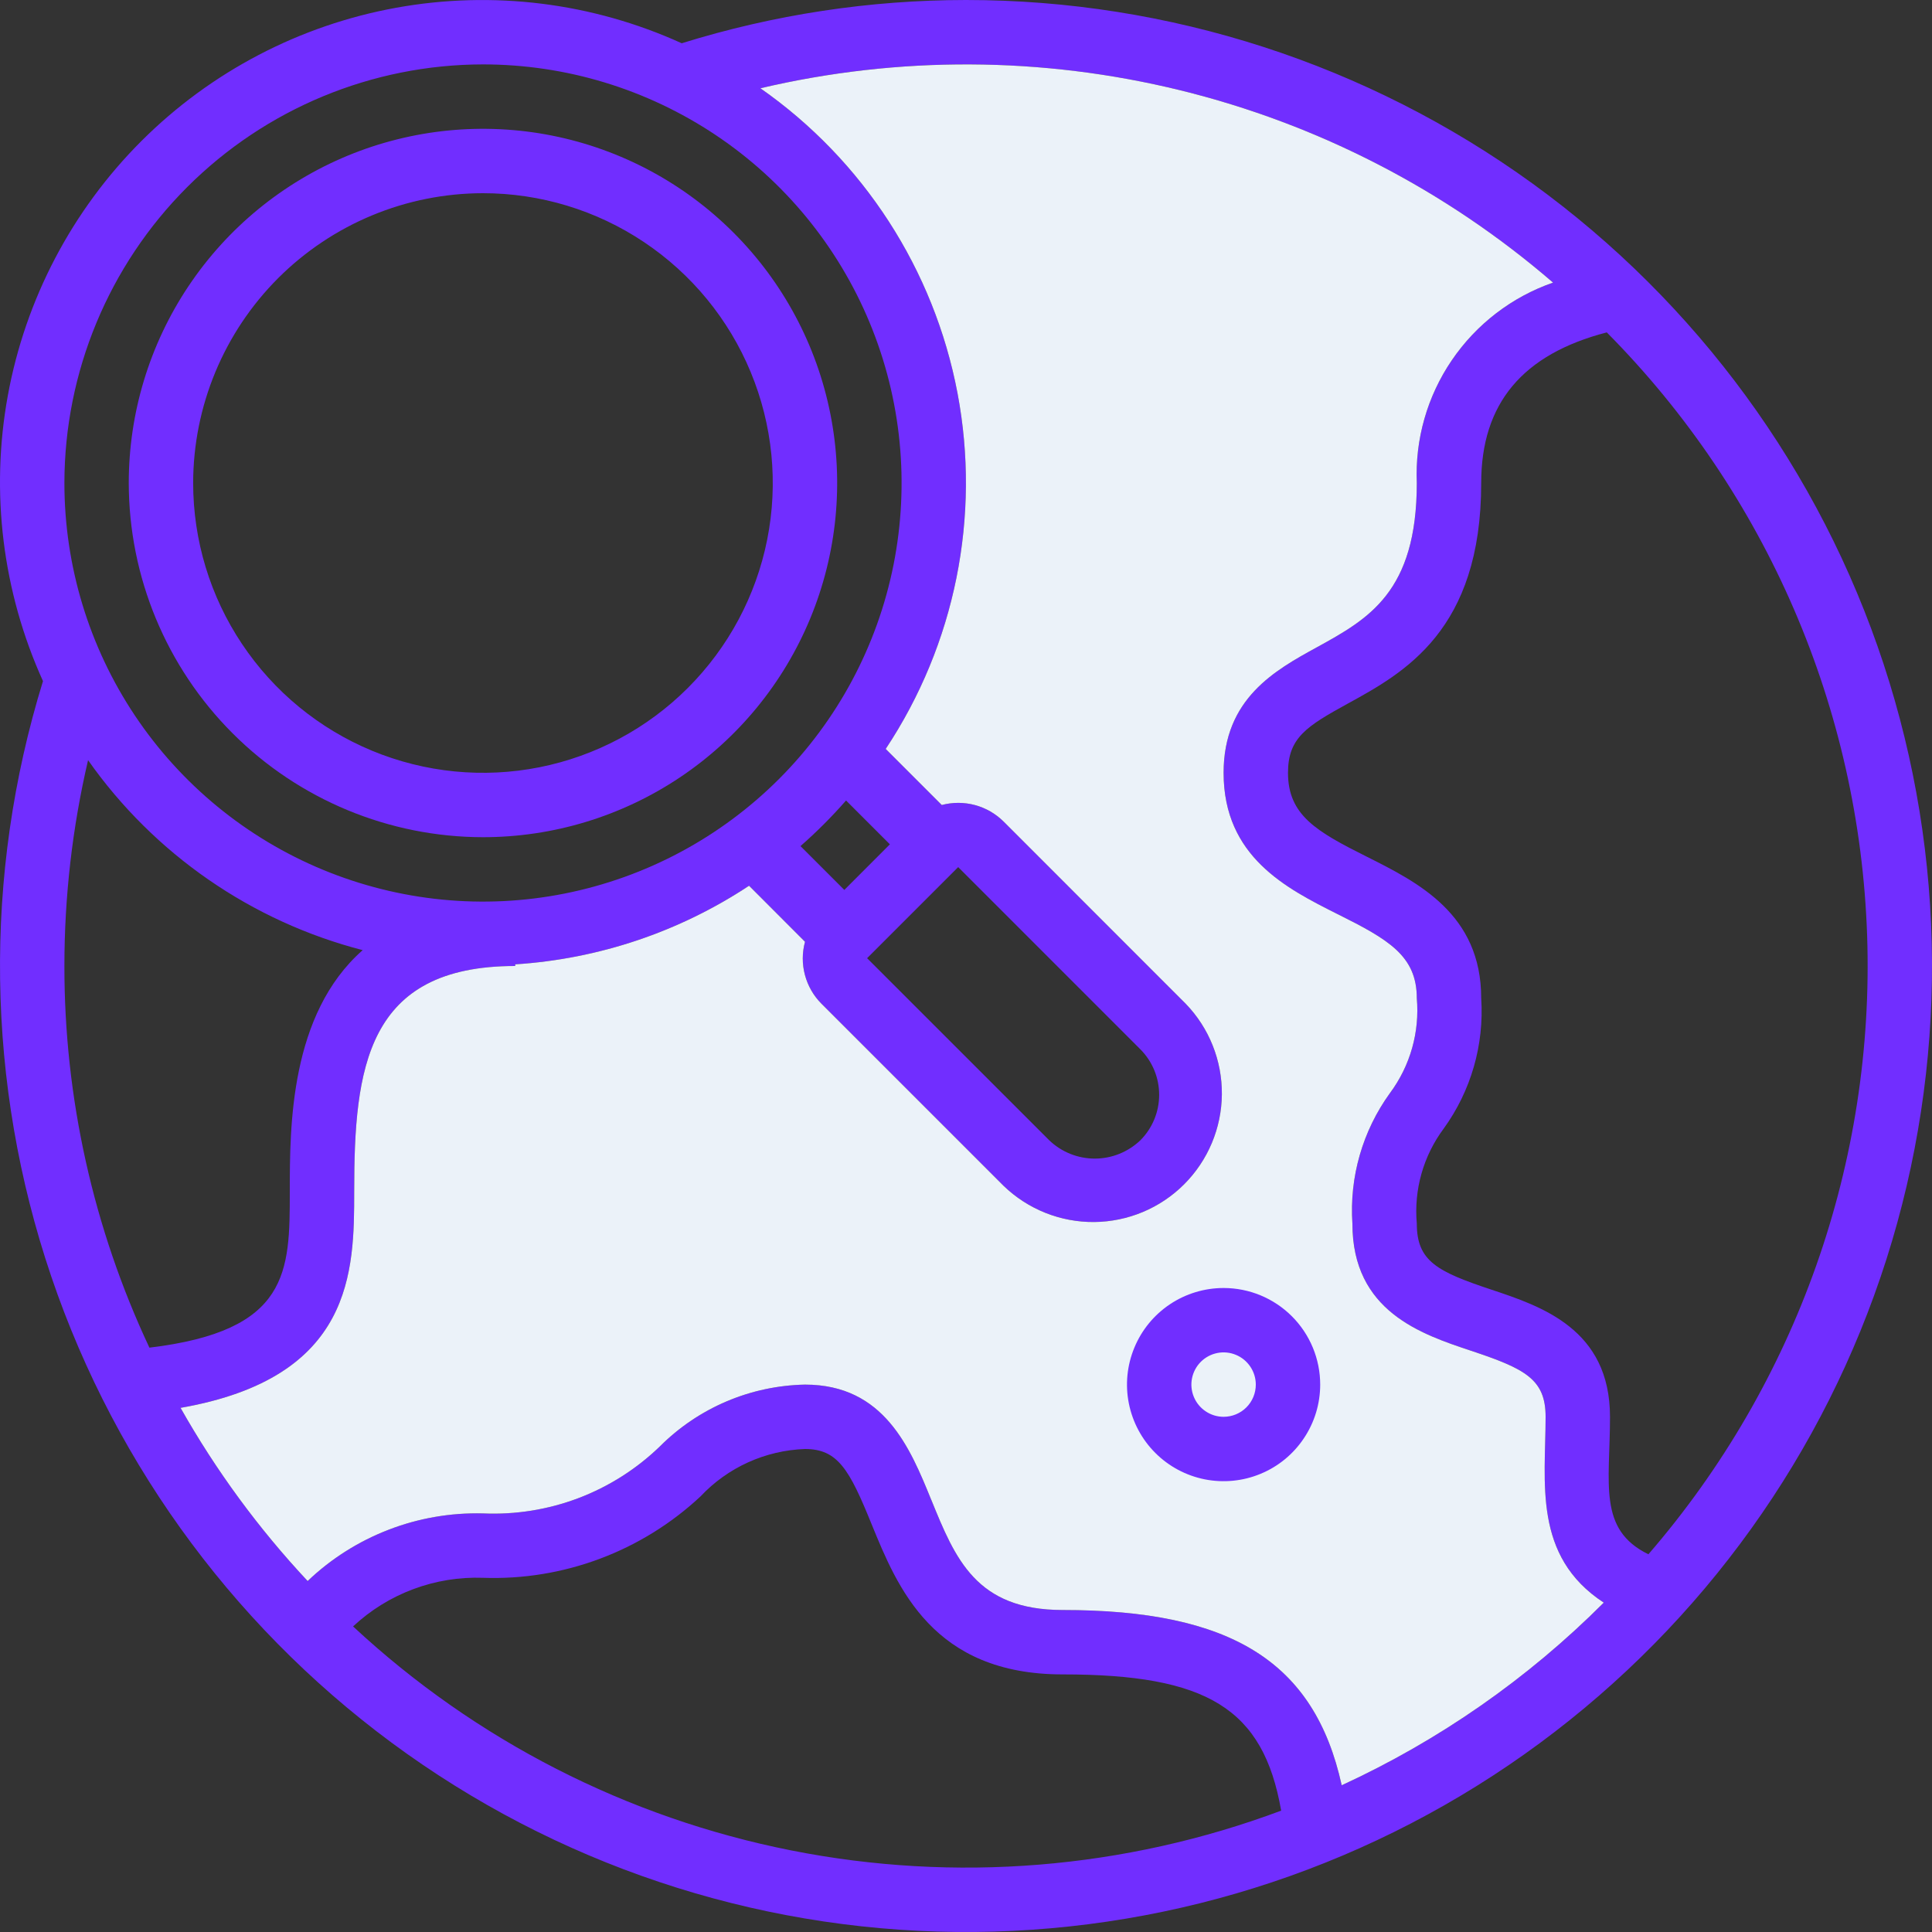
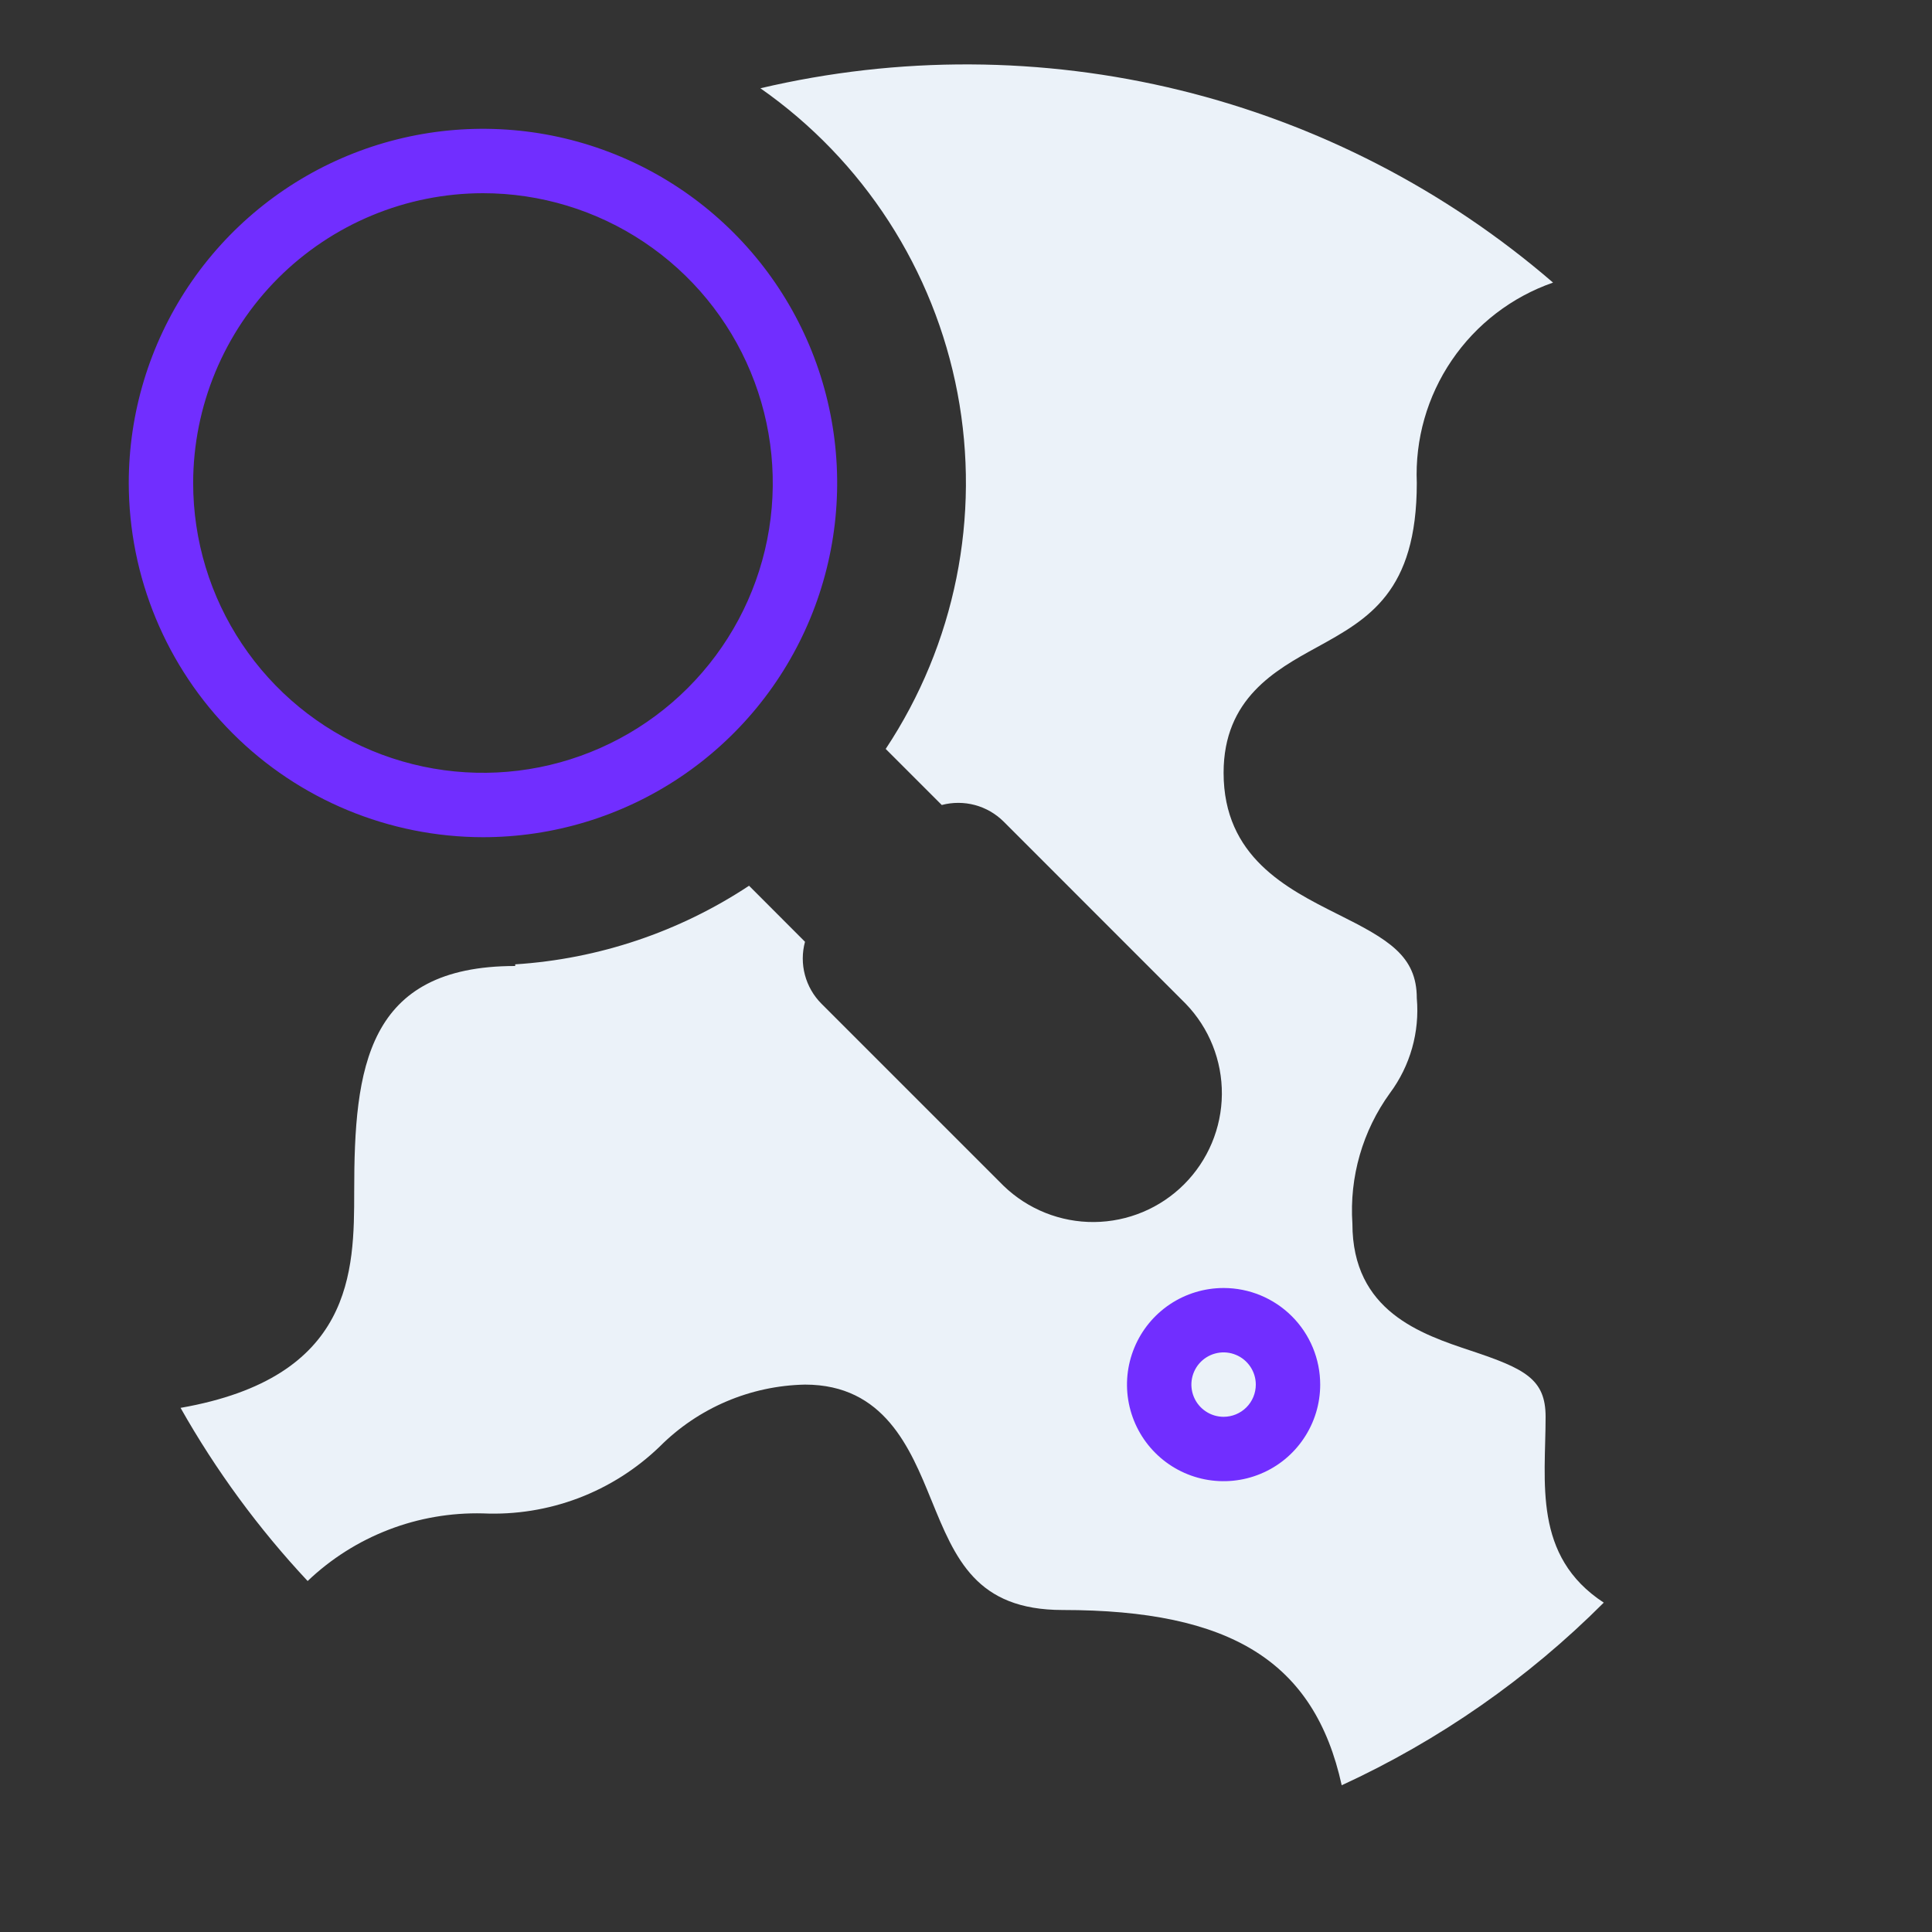
<svg xmlns="http://www.w3.org/2000/svg" width="48" height="48" viewBox="0 0 48 48" fill="none">
  <rect x="0" y="0" width="48" height="48" fill="#333333" stroke="none" />
  <g id="fi_6747247" clip-path="url(#clip0_670_7956)">
    <g id="Vector">
-       <path d="M24 9.49518e-09C21.605 0.001 19.224 0.363 16.937 1.075C14.719 0.066 12.245 -0.242 9.846 0.192C7.448 0.626 5.239 1.781 3.514 3.503C1.79 5.225 0.631 7.433 0.194 9.83C-0.243 12.228 0.062 14.702 1.068 16.922C-0.423 21.751 -0.351 26.926 1.273 31.712C2.897 36.497 5.989 40.647 10.11 43.572C14.231 46.496 19.17 48.046 24.223 47.999C29.276 47.952 34.185 46.312 38.251 43.311C42.317 40.311 45.332 36.104 46.867 31.289C48.401 26.475 48.377 21.299 46.798 16.499C45.218 11.699 42.164 7.52 38.071 4.557C33.977 1.595 29.053 -0 24 9.49518e-09ZM12 1.6C14.057 1.6 16.067 2.21 17.778 3.353C19.488 4.495 20.821 6.12 21.608 8.02C22.395 9.92 22.601 12.011 22.2 14.029C21.799 16.046 20.808 17.899 19.354 19.354C17.899 20.808 16.046 21.799 14.029 22.2C12.011 22.602 9.92 22.395 8.02 21.608C6.119 20.821 4.495 19.488 3.352 17.778C2.21 16.068 1.6 14.057 1.6 12C1.603 9.243 2.7 6.599 4.649 4.65C6.599 2.7 9.242 1.603 12 1.6ZM23.806 21.543L28.331 26.069C28.631 26.369 28.799 26.776 28.799 27.2C28.799 27.624 28.631 28.031 28.331 28.331C28.026 28.622 27.621 28.785 27.2 28.785C26.778 28.785 26.373 28.622 26.069 28.331L21.543 23.806L23.806 21.543ZM20.977 22.11L19.888 21.021C20.29 20.669 20.668 20.29 21.02 19.888L22.109 20.977L20.977 22.11ZM2.188 18.886C3.83 21.22 6.248 22.892 9.011 23.606C7.2 25.2 7.2 27.996 7.2 29.6C7.2 31.6 7.192 33.065 3.712 33.482C2.318 30.515 1.597 27.277 1.6 24C1.6 22.279 1.797 20.563 2.188 18.886ZM8.774 40.406C9.206 40.003 9.713 39.689 10.267 39.482C10.82 39.275 11.409 39.179 12 39.2C12.989 39.235 13.976 39.074 14.903 38.727C15.83 38.38 16.68 37.854 17.404 37.178C18.079 36.458 19.013 36.035 20 36C20.817 36 21.104 36.512 21.654 37.866C22.297 39.44 23.177 41.6 26.4 41.6C29.98 41.6 31.388 42.44 31.83 44.985C27.941 46.439 23.724 46.781 19.652 45.972C15.58 45.164 11.813 43.238 8.774 40.41V40.406ZM33.334 44.353C32.658 41.28 30.578 40 26.4 40C24.252 40 23.735 38.731 23.137 37.262L23.135 37.259C22.616 35.984 21.97 34.4 20 34.4C18.643 34.427 17.35 34.978 16.392 35.938C15.811 36.499 15.122 36.936 14.367 37.222C13.612 37.507 12.806 37.636 12 37.6C11.199 37.58 10.401 37.717 9.654 38.006C8.906 38.294 8.223 38.727 7.643 39.28C6.423 37.976 5.364 36.532 4.486 34.978C8.788 34.226 8.8 31.579 8.8 29.6C8.8 26.536 9.1 24 12.8 24V23.959C14.874 23.826 16.877 23.152 18.61 22.006L20 23.398C19.927 23.668 19.926 23.952 19.998 24.222C20.07 24.492 20.211 24.739 20.409 24.937L24.934 29.462C25.538 30.045 26.346 30.368 27.185 30.361C28.024 30.353 28.827 30.017 29.42 29.423C30.013 28.83 30.35 28.027 30.357 27.189C30.364 26.349 30.042 25.541 29.459 24.938L24.934 20.411C24.736 20.215 24.49 20.073 24.221 20.001C23.951 19.929 23.668 19.929 23.398 20L22.005 18.607C23.73 16.006 24.37 12.833 23.789 9.767C23.207 6.7 21.45 3.982 18.892 2.193C22.323 1.386 25.896 1.403 29.319 2.242C32.741 3.081 35.917 4.719 38.585 7.021C37.561 7.377 36.679 8.054 36.069 8.951C35.459 9.847 35.154 10.916 35.2 12C35.2 14.712 33.998 15.375 32.726 16.077C32.724 16.078 32.722 16.079 32.72 16.08L32.716 16.082C31.684 16.649 30.4 17.354 30.4 19.2C30.4 21.289 31.967 22.076 33.231 22.711C33.235 22.712 33.239 22.714 33.242 22.716C34.492 23.341 35.2 23.746 35.2 24.8C35.274 25.64 35.037 26.479 34.534 27.156C33.853 28.095 33.523 29.243 33.6 30.4C33.6 32.577 35.303 33.145 36.547 33.559C37.892 34.007 38.4 34.265 38.4 35.2C38.4 36.821 38.076 38.66 39.845 39.817C37.96 41.704 35.754 43.241 33.331 44.356L33.334 44.353ZM40.953 38.615C39.693 38 40 36.862 40 35.2C40 33.023 38.297 32.455 37.053 32.041C35.708 31.593 35.2 31.335 35.2 30.4C35.125 29.56 35.362 28.721 35.865 28.044C36.546 27.105 36.877 25.957 36.8 24.8C36.8 22.706 35.224 21.92 33.957 21.284C32.708 20.659 32 20.254 32 19.2C32 18.333 32.456 18.046 33.487 17.48C34.885 16.713 36.8 15.663 36.8 12C36.8 10.022 37.83 8.8 39.92 8.258C43.887 12.257 46.197 17.607 46.388 23.236C46.58 28.866 44.638 34.359 40.952 38.618L40.953 38.615Z" fill="#712EFF" />
      <path d="M33.334 44.353C32.658 41.28 30.578 40 26.4 40C24.252 40 23.735 38.731 23.137 37.262L23.135 37.259C22.616 35.984 21.97 34.4 20 34.4C18.643 34.427 17.35 34.978 16.392 35.938C15.811 36.499 15.122 36.936 14.367 37.222C13.612 37.507 12.806 37.636 12 37.6C11.199 37.58 10.401 37.717 9.654 38.006C8.906 38.294 8.223 38.727 7.643 39.28C6.423 37.976 5.364 36.532 4.486 34.978C8.788 34.226 8.8 31.579 8.8 29.6C8.8 26.536 9.1 24 12.8 24V23.959C14.874 23.826 16.877 23.152 18.61 22.006L20 23.398C19.927 23.668 19.926 23.952 19.998 24.222C20.07 24.492 20.211 24.739 20.409 24.937L24.934 29.462C25.538 30.045 26.346 30.368 27.185 30.361C28.024 30.353 28.827 30.017 29.42 29.423C30.013 28.83 30.35 28.027 30.357 27.189C30.364 26.349 30.042 25.541 29.459 24.938L24.934 20.411C24.736 20.215 24.49 20.073 24.221 20.001C23.951 19.929 23.668 19.929 23.398 20L22.005 18.607C23.73 16.006 24.37 12.833 23.789 9.767C23.207 6.7 21.45 3.982 18.892 2.193C22.323 1.386 25.896 1.403 29.319 2.242C32.741 3.081 35.917 4.719 38.585 7.021C37.561 7.377 36.679 8.054 36.069 8.951C35.459 9.847 35.154 10.916 35.2 12C35.2 14.712 33.998 15.375 32.726 16.077L32.72 16.08L32.716 16.082C31.684 16.649 30.4 17.354 30.4 19.2C30.4 21.289 31.967 22.076 33.231 22.711L33.242 22.716C34.492 23.341 35.2 23.746 35.2 24.8C35.274 25.64 35.037 26.479 34.534 27.156C33.853 28.095 33.523 29.243 33.6 30.4C33.6 32.577 35.303 33.145 36.547 33.559C37.892 34.007 38.4 34.265 38.4 35.2C38.4 36.821 38.076 38.66 39.845 39.817C37.96 41.704 35.754 43.241 33.331 44.356L33.334 44.353Z" fill="#EBF2F9" />
    </g>
    <path id="Vector_2" d="M30.4 32C29.925 32 29.461 32.141 29.067 32.404C28.672 32.668 28.364 33.043 28.183 33.482C28.001 33.92 27.953 34.403 28.046 34.868C28.139 35.334 28.367 35.761 28.703 36.097C29.039 36.433 29.466 36.661 29.932 36.754C30.397 36.846 30.88 36.799 31.318 36.617C31.757 36.436 32.132 36.128 32.395 35.733C32.659 35.339 32.8 34.875 32.8 34.4C32.8 33.764 32.547 33.153 32.097 32.703C31.647 32.253 31.037 32 30.4 32ZM30.4 35.2C30.242 35.2 30.087 35.153 29.956 35.065C29.824 34.977 29.721 34.852 29.661 34.706C29.6 34.56 29.584 34.399 29.615 34.244C29.646 34.089 29.722 33.946 29.834 33.834C29.946 33.722 30.089 33.646 30.244 33.615C30.399 33.584 30.56 33.6 30.706 33.661C30.852 33.721 30.977 33.824 31.065 33.956C31.153 34.087 31.2 34.242 31.2 34.4C31.2 34.612 31.116 34.816 30.966 34.966C30.816 35.116 30.612 35.2 30.4 35.2Z" fill="#712EFF" />
    <path id="Vector_3" d="M11.999 20.8C13.74 20.8 15.441 20.284 16.888 19.317C18.335 18.35 19.463 16.976 20.129 15.368C20.795 13.76 20.97 11.99 20.63 10.283C20.291 8.576 19.453 7.008 18.222 5.778C16.991 4.547 15.423 3.709 13.716 3.369C12.009 3.03 10.24 3.204 8.632 3.87C7.024 4.536 5.649 5.664 4.682 7.111C3.715 8.558 3.199 10.26 3.199 12C3.202 14.333 4.13 16.57 5.78 18.22C7.429 19.869 9.666 20.797 11.999 20.8ZM11.999 4.8C13.423 4.8 14.815 5.222 15.999 6.014C17.183 6.805 18.106 7.929 18.651 9.245C19.196 10.56 19.339 12.008 19.061 13.405C18.783 14.802 18.097 16.084 17.09 17.091C16.084 18.098 14.8 18.784 13.404 19.062C12.007 19.34 10.559 19.197 9.244 18.652C7.928 18.107 6.804 17.184 6.013 16C5.221 14.816 4.799 13.424 4.799 12C4.801 10.091 5.561 8.261 6.91 6.911C8.26 5.562 10.09 4.802 11.999 4.8Z" fill="#712EFF" />
  </g>
  <defs>
    <clipPath id="clip0_670_7956">
      <rect width="48" height="48" fill="white" />
    </clipPath>
  </defs>
</svg>